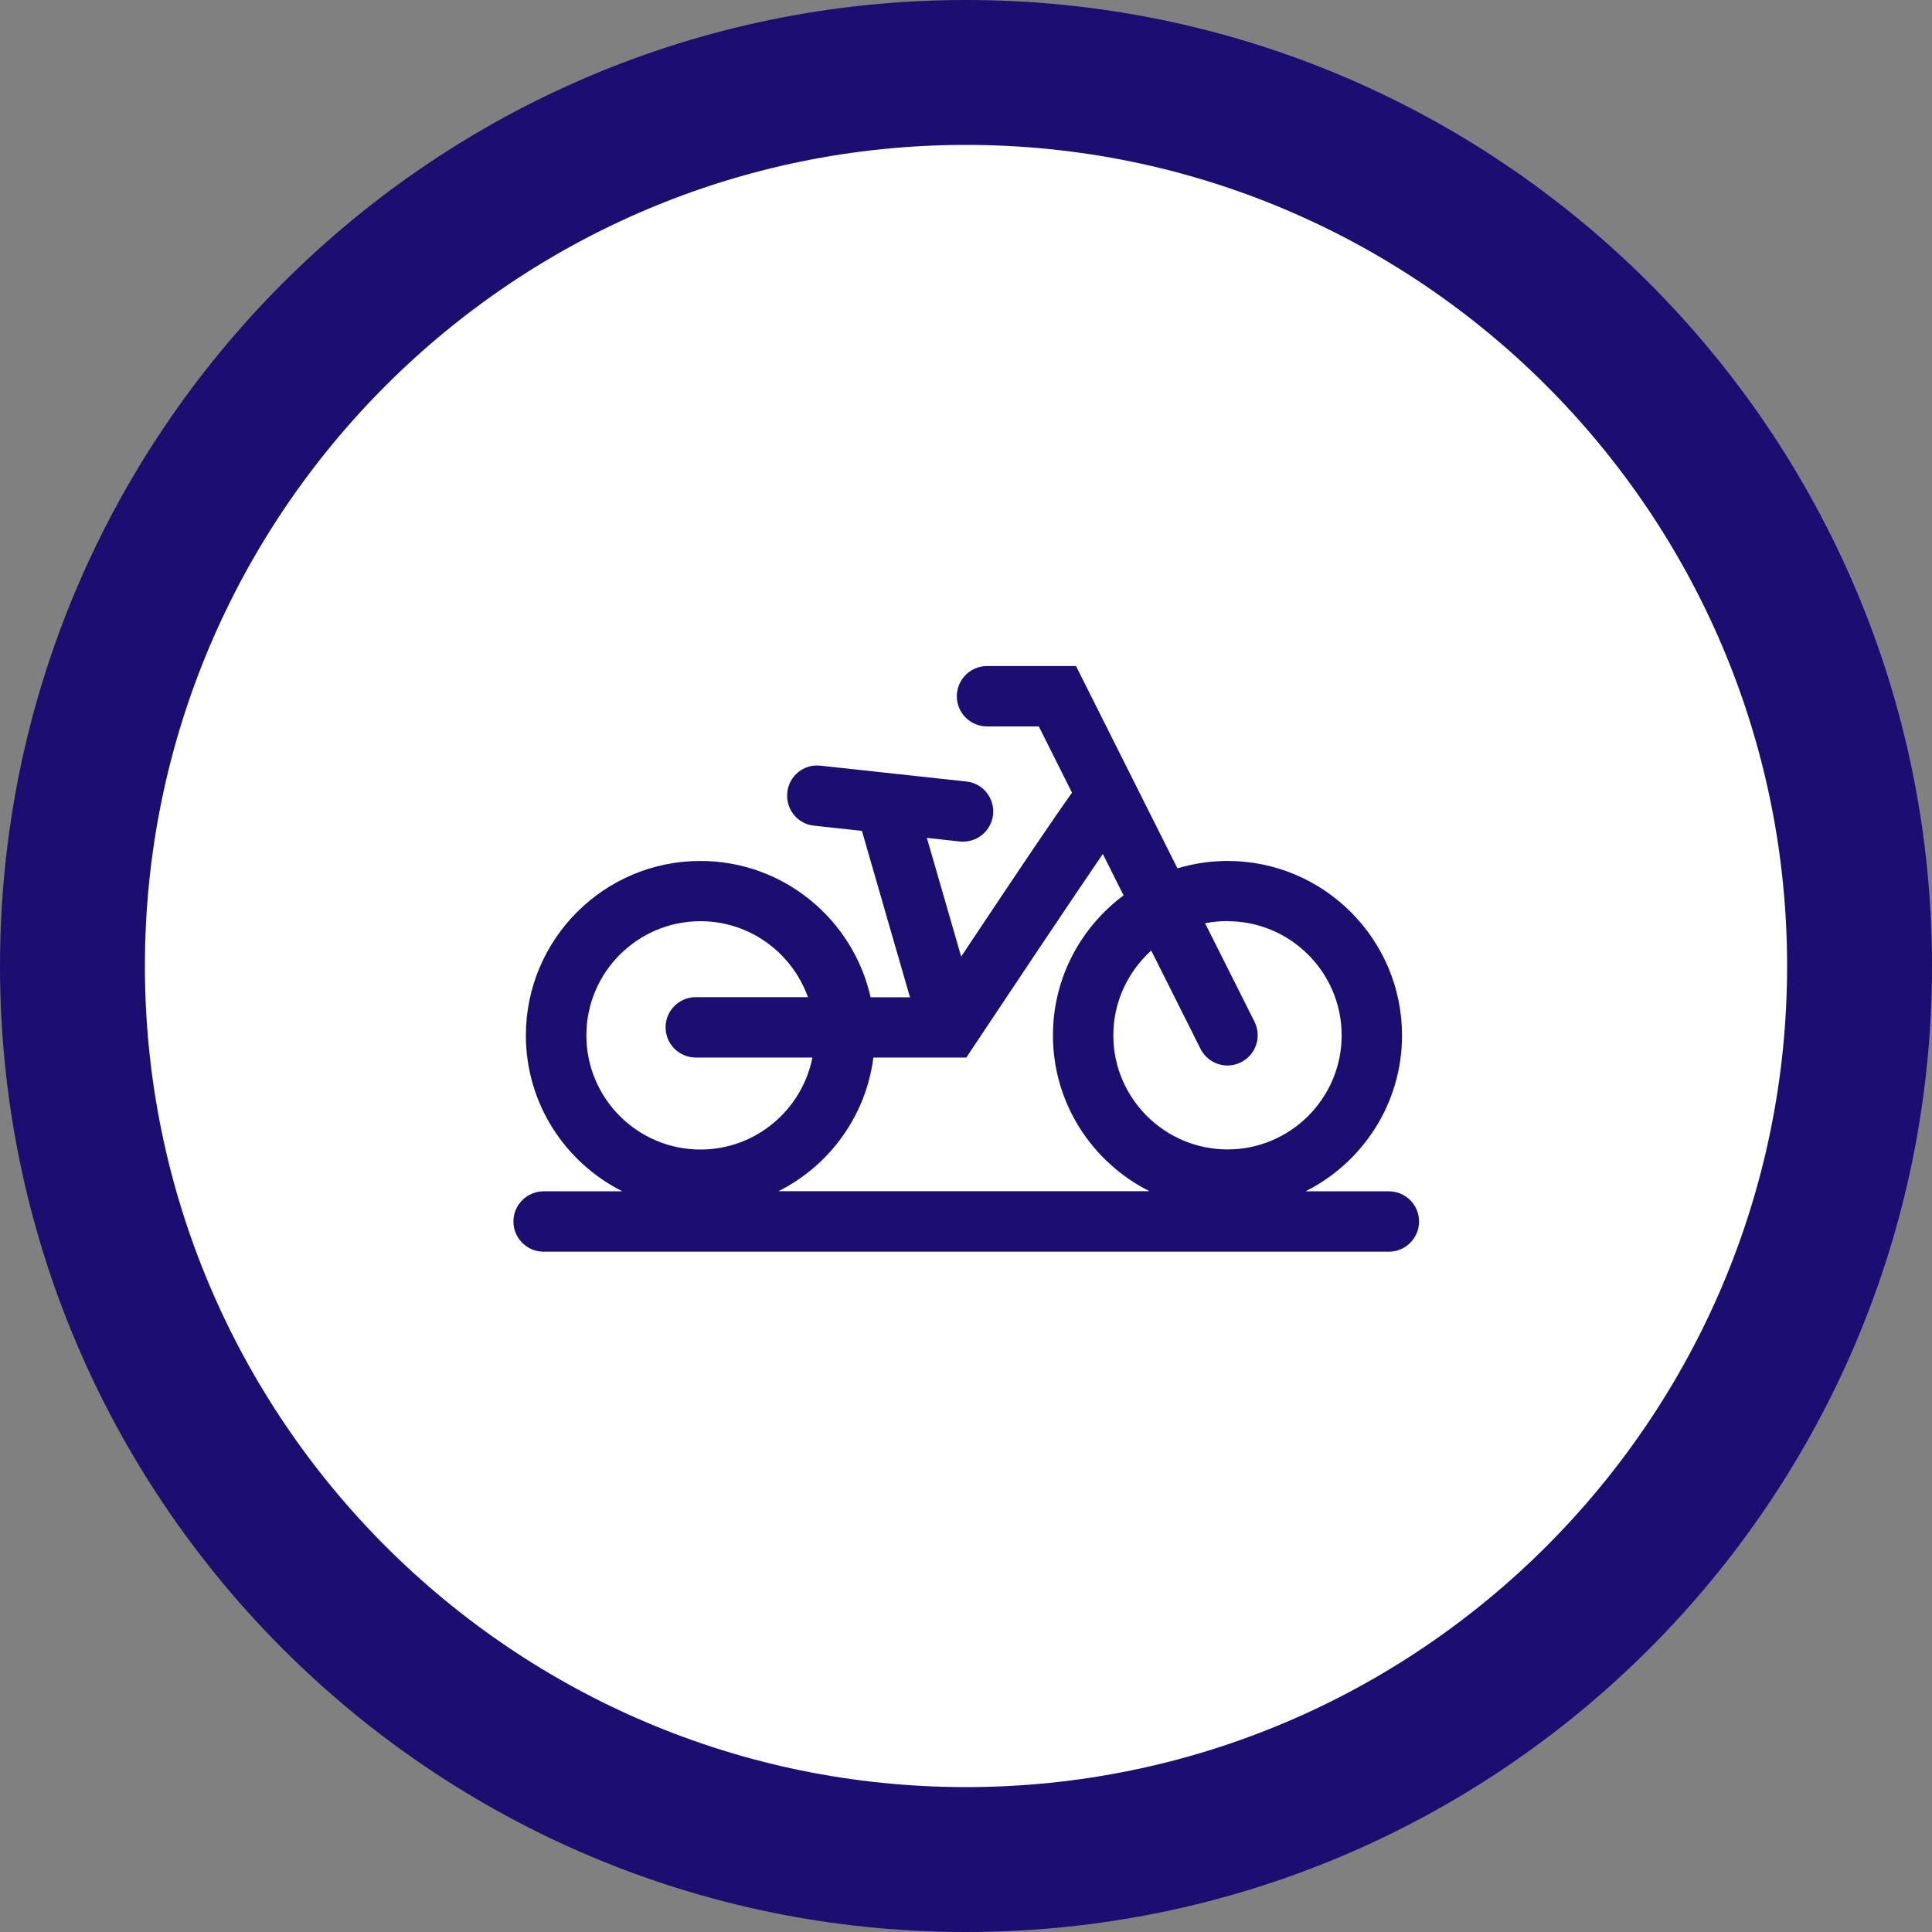
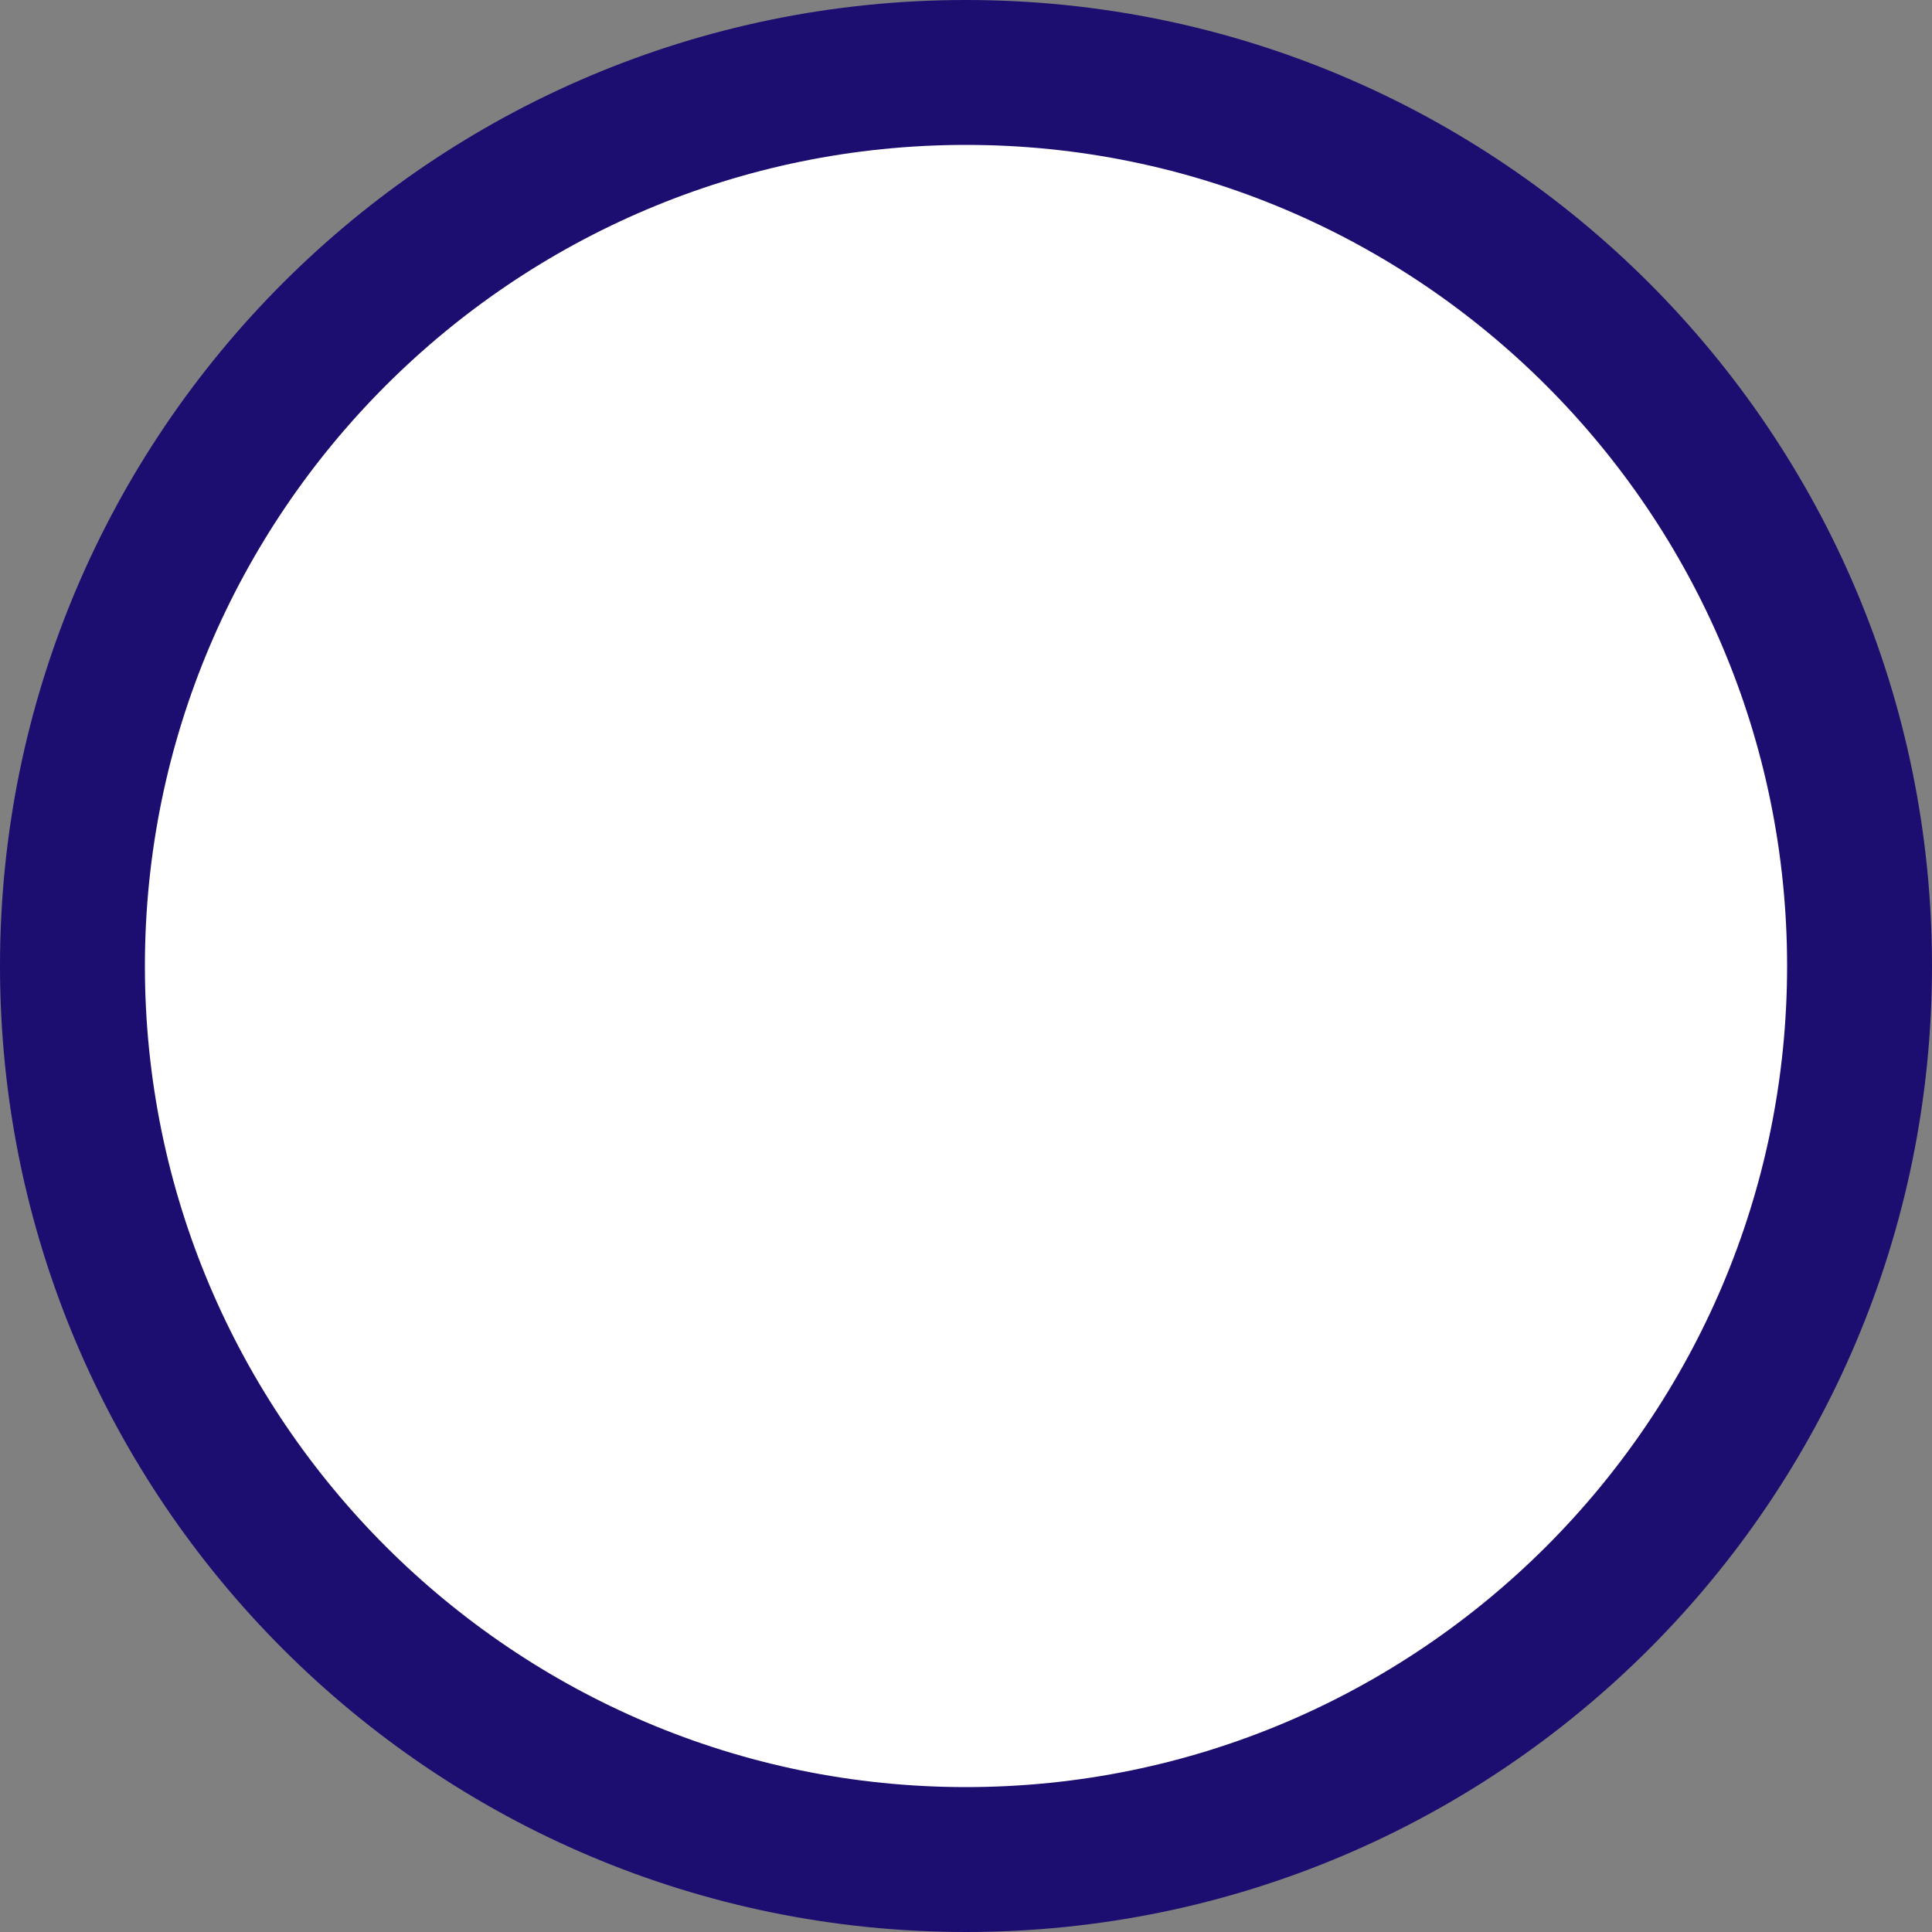
<svg xmlns="http://www.w3.org/2000/svg" viewBox="0 0 160 160">
  <rect x="0" y="0" width="160" height="160" fill="#808080" stroke="none" />
  <defs>
    <style>
      .cls-1 {
        fill: #fff;
      }

      .cls-2 {
        fill: #1c0d70;
      }
    </style>
  </defs>
  <g id="Layer_1" data-name="Layer 1">
    <g>
      <path class="cls-1" d="M80,154c-40.8,0-74-33.2-74-74S39.2,6,80,6s74,33.2,74,74-33.2,74-74,74Z" />
      <path class="cls-2" d="M80,12c37.5,0,68,30.5,68,68s-30.5,68-68,68S12,117.5,12,80,42.5,12,80,12M80,0C35.82,0,0,35.82,0,80s35.82,80,80,80,80-35.82,80-80S124.18,0,80,0h0Z" />
    </g>
  </g>
  <g id="Layer_4" data-name="Layer 4">
-     <path class="cls-2" d="M115.04,98.66h-6.92c4.73-2.38,7.99-7.27,7.99-12.91,0-7.97-6.48-14.45-14.45-14.45-1.44,0-2.83.22-4.15.61l-8.4-16.75h-7.37c-1.38,0-2.5,1.12-2.5,2.5s1.12,2.5,2.5,2.5h4.29l2.75,5.49c-1.33,1.84-3.89,5.62-9.18,13.57l-2.84-9.83,2.73.3c.09.01.18.01.27.01,1.26,0,2.34-.95,2.48-2.23.15-1.37-.84-2.61-2.22-2.75l-12.07-1.31c-1.38-.16-2.61.84-2.75,2.22-.15,1.37.84,2.61,2.22,2.75l3.96.43,3.98,13.78h-3.26c-1.45-6.45-7.21-11.29-14.1-11.29-7.97,0-14.45,6.48-14.45,14.45,0,5.65,3.26,10.53,7.99,12.91h-6.52c-1.38,0-2.5,1.12-2.5,2.5s1.12,2.5,2.5,2.5h70c1.38,0,2.5-1.12,2.5-2.5s-1.12-2.5-2.5-2.5ZM101.66,76.29c5.21,0,9.45,4.24,9.45,9.45s-4.24,9.45-9.45,9.45-9.46-4.24-9.46-9.45c0-2.78,1.22-5.28,3.14-7.02l4.08,8.14c.44.87,1.32,1.38,2.24,1.38.38,0,.76-.09,1.12-.27,1.23-.62,1.73-2.12,1.11-3.36l-4.09-8.15c.6-.12,1.22-.18,1.85-.18ZM48.56,85.74c0-5.21,4.24-9.45,9.45-9.45,4.1,0,7.59,2.63,8.9,6.29h-9.29c-1.38,0-2.5,1.12-2.5,2.5s1.12,2.5,2.5,2.5h9.66c-.86,4.34-4.69,7.62-9.27,7.62-5.21,0-9.45-4.24-9.45-9.45ZM72.34,87.58h6.35s0,0,0,0c0,0,0,0,0,0h1.34l.74-1.12c3.18-4.78,7.81-11.71,10.56-15.74l1.72,3.43c-3.54,2.64-5.85,6.84-5.85,11.59,0,5.65,3.26,10.53,7.99,12.91h-30.72c4.21-2.11,7.24-6.22,7.86-11.07Z" />
-   </g>
+     </g>
</svg>